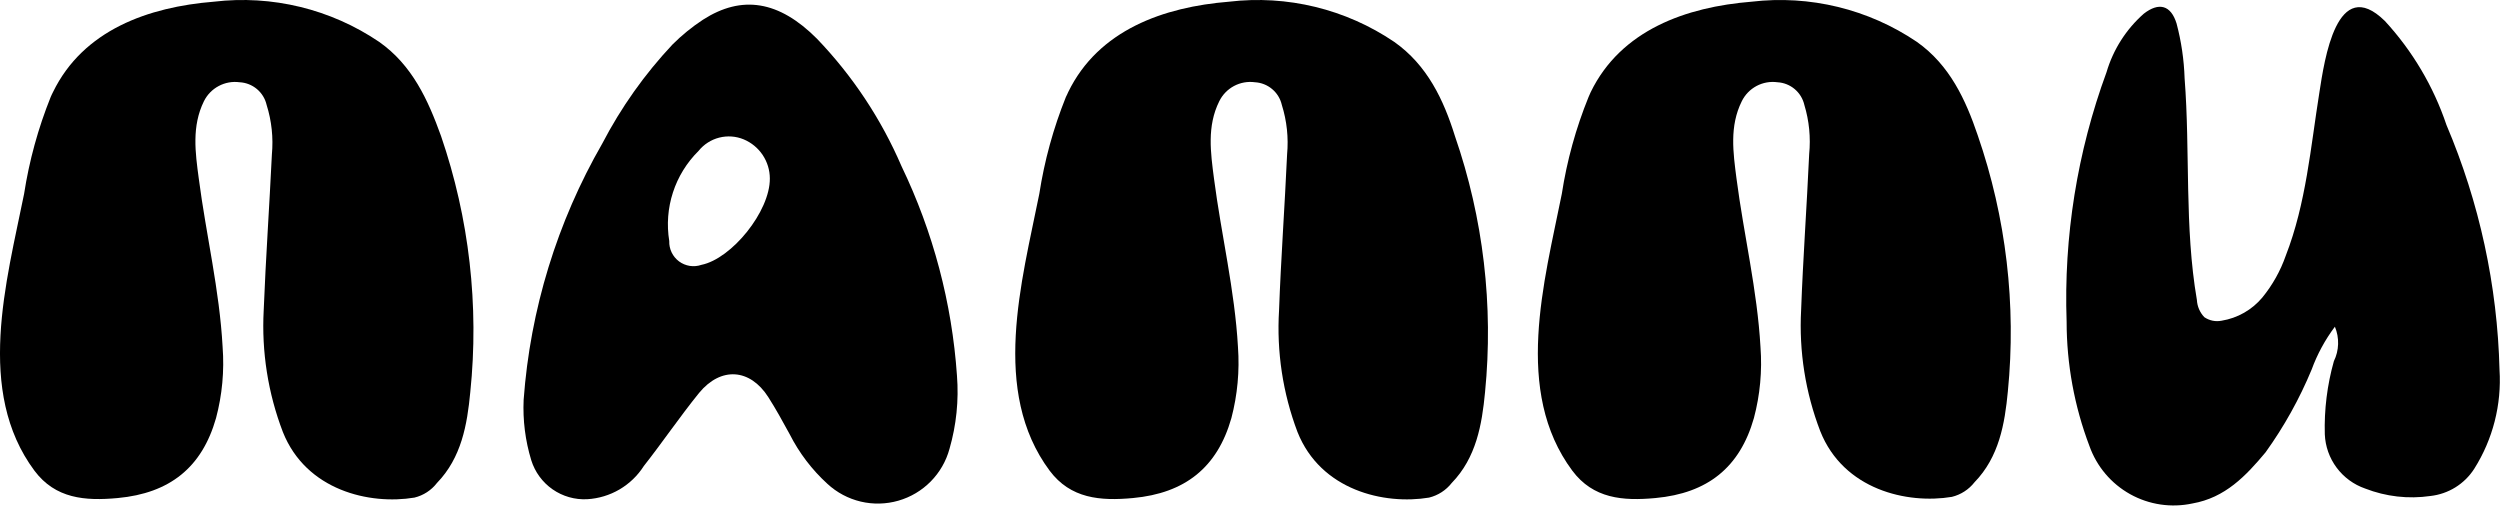
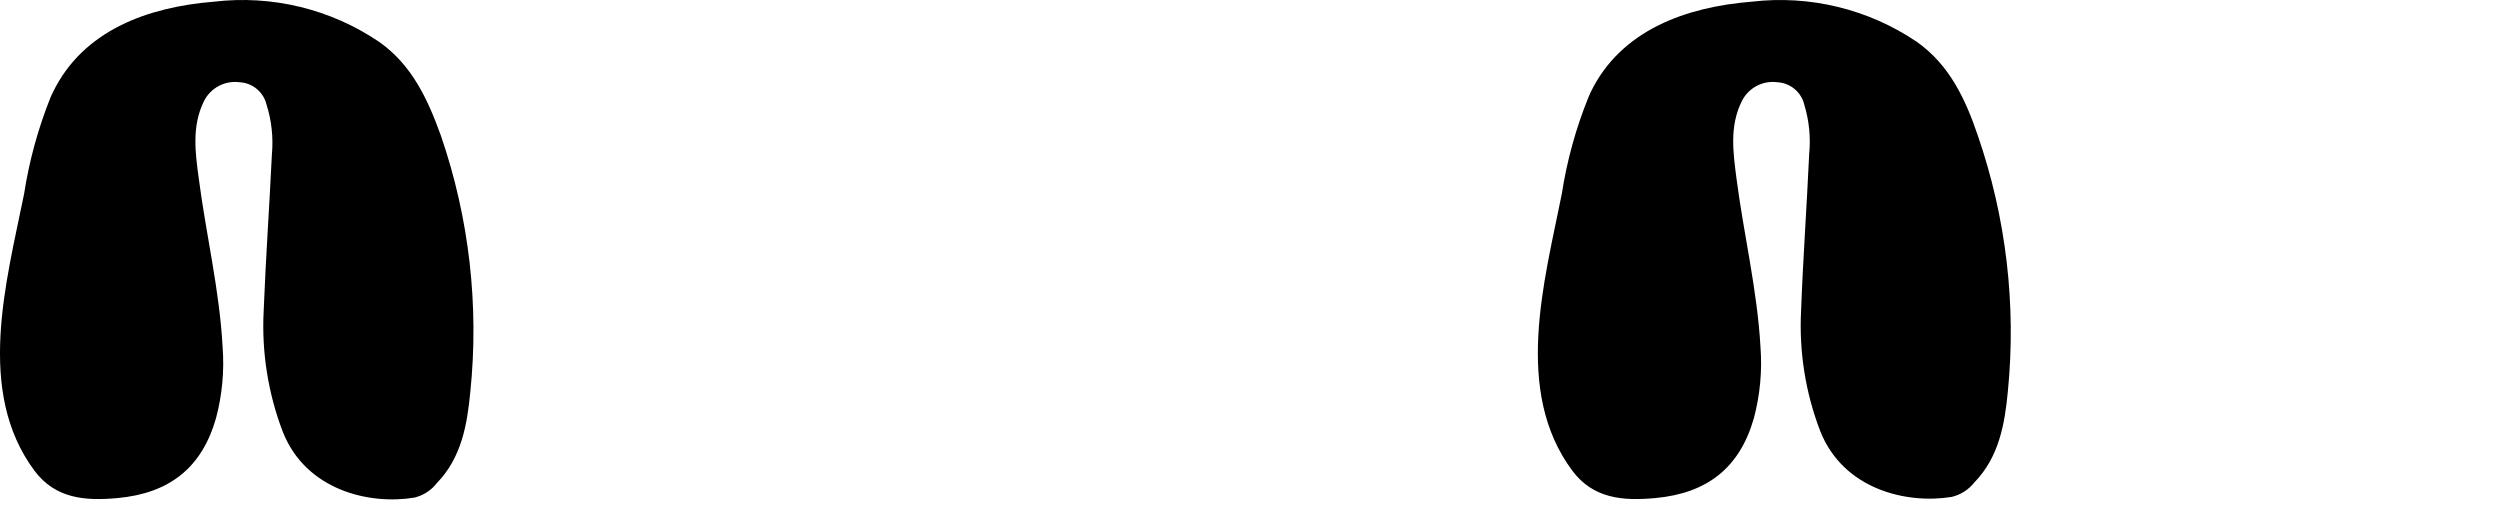
<svg xmlns="http://www.w3.org/2000/svg" width="171" height="35" viewBox="0 0 171 35" fill="none">
  <path d="M25.937 2.866C22.62 0.62 18.605 -0.356 14.627 0.116C10.157 0.476 5.697 2.046 3.627 6.296C3.567 6.406 3.517 6.526 3.467 6.636C2.609 8.769 1.998 10.994 1.647 13.266C0.437 19.266 -1.683 26.766 2.357 32.196C3.787 34.106 5.807 34.276 8.057 34.066C11.607 33.736 13.817 31.976 14.777 28.596C15.198 27.013 15.35 25.37 15.227 23.736C15.017 19.846 14.097 16.066 13.597 12.216C13.357 10.436 13.107 8.636 13.947 6.926C14.167 6.481 14.52 6.117 14.958 5.884C15.396 5.65 15.896 5.56 16.387 5.626C16.823 5.648 17.239 5.811 17.573 6.091C17.906 6.37 18.14 6.752 18.237 7.176C18.581 8.271 18.703 9.423 18.597 10.566C18.427 14.116 18.177 17.666 18.037 21.226C17.886 24.061 18.333 26.895 19.347 29.546C20.937 33.546 25.277 34.546 28.347 34.036C28.96 33.888 29.503 33.535 29.887 33.036C31.567 31.306 31.957 29.036 32.167 26.826C32.779 20.91 32.097 14.932 30.167 9.306C29.277 6.836 28.197 4.456 25.937 2.866Z" fill="black" />
-   <path d="M95.367 2.866C92.054 0.621 88.042 -0.355 84.067 0.116C79.597 0.476 75.137 2.046 73.067 6.296C73.017 6.406 72.967 6.526 72.907 6.636C72.049 8.769 71.438 10.994 71.087 13.266C69.887 19.266 67.757 26.766 71.797 32.196C73.227 34.106 75.257 34.276 77.497 34.066C81.057 33.736 83.267 31.976 84.227 28.596C84.643 27.012 84.795 25.37 84.677 23.736C84.457 19.846 83.537 16.066 83.037 12.216C82.807 10.436 82.547 8.636 83.397 6.926C83.616 6.48 83.969 6.115 84.407 5.881C84.845 5.648 85.346 5.559 85.837 5.626C86.271 5.65 86.685 5.814 87.016 6.094C87.348 6.373 87.58 6.753 87.677 7.176C88.021 8.271 88.143 9.423 88.037 10.566C87.877 14.116 87.617 17.666 87.487 21.226C87.315 24.057 87.744 26.893 88.747 29.546C90.337 33.546 94.687 34.546 97.747 34.036C98.362 33.886 98.907 33.534 99.297 33.036C100.977 31.306 101.367 29.036 101.577 26.826C102.163 20.906 101.461 14.929 99.517 9.306C98.747 6.836 97.627 4.456 95.367 2.866Z" fill="black" />
  <path d="M131.117 2.866C127.8 0.622 123.785 -0.354 119.807 0.116C115.337 0.476 110.877 2.046 108.807 6.296L108.657 6.636C107.791 8.767 107.177 10.992 106.827 13.266C105.627 19.266 103.507 26.766 107.547 32.196C108.977 34.106 110.997 34.276 113.237 34.066C116.797 33.736 119.007 31.976 119.967 28.596C120.388 27.013 120.54 25.37 120.417 23.736C120.197 19.846 119.277 16.066 118.777 12.216C118.547 10.436 118.287 8.636 119.137 6.926C119.356 6.48 119.709 6.115 120.147 5.881C120.585 5.648 121.086 5.559 121.577 5.626C122.011 5.65 122.425 5.814 122.757 6.094C123.088 6.373 123.32 6.753 123.417 7.176C123.748 8.267 123.86 9.412 123.747 10.546C123.587 14.096 123.327 17.646 123.197 21.206C123.045 24.031 123.492 26.856 124.507 29.496C126.097 33.496 130.447 34.496 133.507 33.986C134.122 33.836 134.667 33.484 135.057 32.986C136.737 31.256 137.127 28.986 137.337 26.776C137.923 20.856 137.221 14.879 135.277 9.256C134.457 6.836 133.367 4.456 131.117 2.866Z" fill="black" />
-   <path d="M167.337 8.546C166.448 5.907 165.013 3.485 163.127 1.436C159.827 -1.804 158.987 4.136 158.647 6.316C158.047 10.066 157.737 13.916 156.347 17.486C155.984 18.525 155.443 19.493 154.747 20.346C154.039 21.195 153.049 21.759 151.957 21.936C151.755 21.976 151.546 21.976 151.343 21.935C151.141 21.893 150.948 21.812 150.777 21.696C150.472 21.376 150.291 20.958 150.267 20.516C149.407 15.516 149.817 10.386 149.427 5.356C149.386 4.089 149.202 2.831 148.877 1.606C148.487 0.346 147.667 0.136 146.637 0.936C145.427 2.002 144.543 3.389 144.087 4.936C142.081 10.396 141.153 16.193 141.357 22.006C141.359 24.911 141.887 27.791 142.917 30.506C143.414 31.906 144.404 33.078 145.701 33.801C146.999 34.524 148.515 34.75 149.967 34.436C152.197 34.046 153.617 32.556 154.967 30.936C156.231 29.177 157.288 27.277 158.117 25.276C158.501 24.227 159.037 23.24 159.707 22.346C159.864 22.722 159.938 23.127 159.926 23.534C159.914 23.941 159.816 24.34 159.637 24.706C159.179 26.332 158.97 28.018 159.017 29.706C159.051 30.53 159.332 31.326 159.825 31.987C160.317 32.649 160.998 33.147 161.777 33.416C163.195 33.969 164.732 34.145 166.237 33.926C166.844 33.859 167.429 33.657 167.948 33.336C168.467 33.014 168.908 32.58 169.237 32.066C170.512 30.048 171.117 27.679 170.967 25.296C170.824 19.534 169.592 13.851 167.337 8.546Z" fill="black" />
-   <path d="M61.667 11.376C60.276 8.142 58.315 5.185 55.877 2.646C53.277 0.036 50.737 -0.354 48.087 1.346C47.334 1.839 46.634 2.409 45.997 3.046C44.095 5.072 42.48 7.35 41.197 9.816C38.108 15.18 36.269 21.172 35.817 27.346C35.754 28.742 35.93 30.139 36.337 31.476C36.588 32.284 37.1 32.985 37.794 33.469C38.488 33.952 39.323 34.191 40.167 34.146C40.946 34.101 41.703 33.871 42.376 33.477C43.048 33.082 43.618 32.534 44.037 31.876C45.327 30.236 46.497 28.506 47.817 26.876C49.307 25.066 51.297 25.206 52.547 27.156C53.077 27.986 53.547 28.846 54.017 29.706C54.665 30.983 55.539 32.132 56.597 33.096C57.239 33.689 58.022 34.106 58.872 34.308C59.721 34.509 60.609 34.489 61.448 34.247C62.288 34.006 63.05 33.553 63.663 32.931C64.276 32.309 64.719 31.539 64.947 30.696C65.415 29.073 65.588 27.38 65.457 25.696C65.114 20.726 63.828 15.866 61.667 11.376ZM47.977 18.116C47.722 18.204 47.45 18.229 47.184 18.188C46.917 18.146 46.665 18.041 46.448 17.881C46.231 17.72 46.057 17.509 45.94 17.266C45.823 17.023 45.767 16.756 45.777 16.486C45.595 15.374 45.681 14.235 46.029 13.163C46.377 12.092 46.977 11.119 47.777 10.326C48.139 9.876 48.636 9.556 49.195 9.413C49.755 9.271 50.345 9.314 50.877 9.536C51.403 9.758 51.852 10.129 52.169 10.604C52.485 11.078 52.655 11.636 52.657 12.206C52.677 14.456 50.047 17.696 47.977 18.116Z" fill="black" />
</svg>